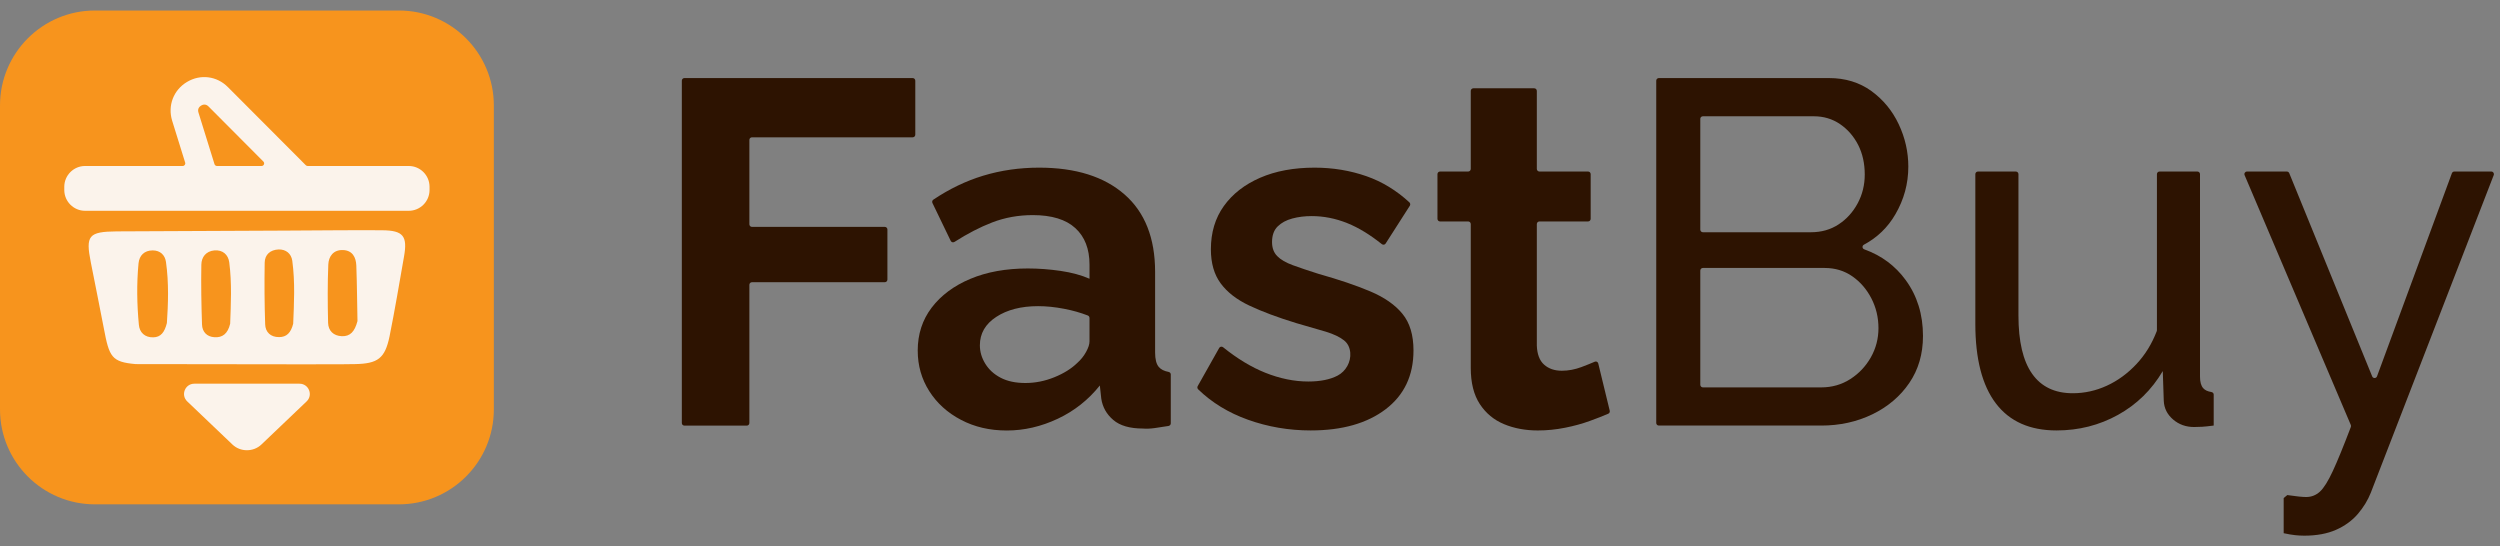
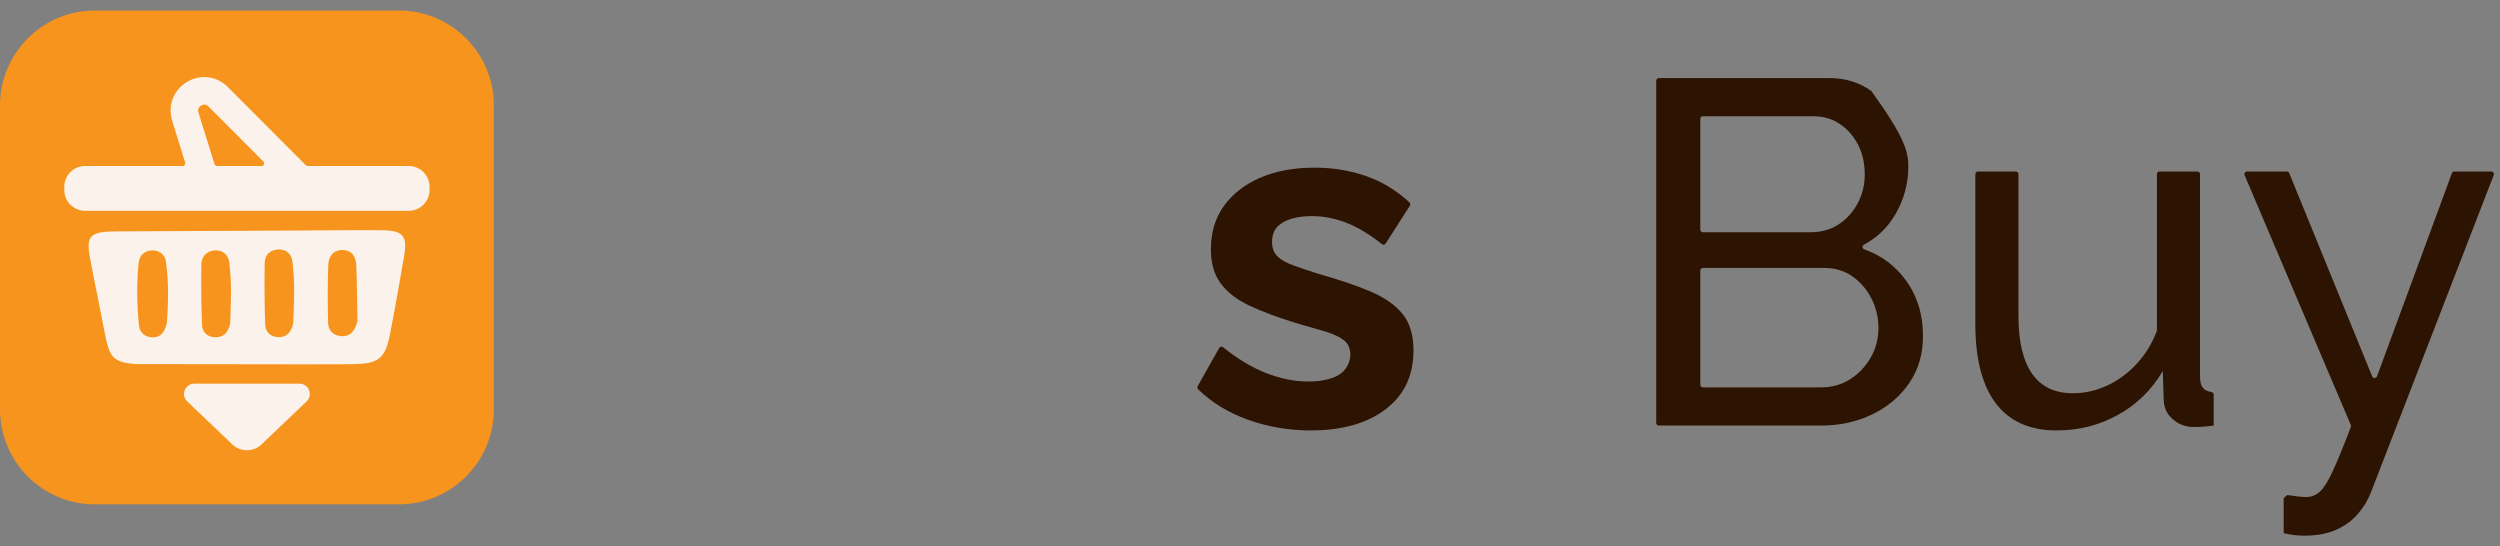
<svg xmlns="http://www.w3.org/2000/svg" width="119" height="26" viewBox="0 0 119 26" fill="none">
  <rect x="0" y="0" width="119" height="26" fill="#808080" stroke="none" />
-   <path d="M32.455 3.84C32.455 3.771 32.51 3.716 32.579 3.716H43.444C43.513 3.716 43.568 3.771 43.568 3.84V6.412C43.568 6.48 43.513 6.536 43.444 6.536H35.794C35.726 6.536 35.67 6.591 35.67 6.66V10.676C35.67 10.744 35.726 10.8 35.794 10.8H42.117C42.185 10.8 42.241 10.855 42.241 10.923V13.309C42.241 13.378 42.185 13.433 42.117 13.433H35.794C35.726 13.433 35.67 13.489 35.67 13.557V20.136C35.67 20.205 35.615 20.26 35.547 20.26H32.579C32.51 20.26 32.455 20.205 32.455 20.136V3.84Z" fill="#2D1301" />
-   <path d="M43.683 16.692C43.683 15.91 43.904 15.227 44.348 14.643C44.79 14.061 45.404 13.603 46.188 13.274C46.972 12.944 47.884 12.779 48.926 12.779C49.438 12.779 49.958 12.818 50.486 12.895C51.014 12.973 51.472 13.097 51.861 13.268V12.596C51.861 11.849 51.635 11.269 51.185 10.857C50.735 10.445 50.059 10.239 49.159 10.239C48.475 10.239 47.83 10.356 47.225 10.589C46.655 10.808 46.057 11.117 45.433 11.515C45.371 11.554 45.287 11.534 45.255 11.467L44.384 9.663C44.357 9.607 44.376 9.537 44.427 9.503C45.191 8.991 45.98 8.612 46.794 8.365C47.64 8.108 48.53 7.98 49.462 7.98C51.201 7.98 52.556 8.406 53.527 9.255C54.498 10.104 54.983 11.334 54.983 12.941V16.777C54.983 17.099 55.041 17.329 55.158 17.466C55.258 17.585 55.413 17.663 55.623 17.703C55.682 17.714 55.729 17.762 55.729 17.822V20.153C55.729 20.213 55.681 20.266 55.621 20.276C55.384 20.315 55.167 20.347 54.972 20.375C54.747 20.406 54.557 20.414 54.401 20.398C53.779 20.398 53.31 20.262 52.992 19.99C52.673 19.719 52.483 19.381 52.421 18.978L52.352 18.349C51.807 19.032 51.14 19.56 50.348 19.933C49.556 20.305 48.748 20.492 47.925 20.492C47.102 20.492 46.391 20.323 45.746 19.986C45.102 19.649 44.597 19.192 44.232 18.616C43.867 18.041 43.684 17.4 43.684 16.694L43.683 16.692ZM51.278 17.276C51.448 17.125 51.588 16.951 51.697 16.753C51.806 16.556 51.86 16.39 51.86 16.253V15.136C51.86 15.084 51.829 15.037 51.781 15.018C51.43 14.882 51.053 14.775 50.648 14.698C50.213 14.614 49.801 14.573 49.414 14.573C48.606 14.573 47.942 14.744 47.422 15.084C46.901 15.424 46.642 15.876 46.642 16.436C46.642 16.739 46.726 17.031 46.898 17.311C47.069 17.591 47.313 17.815 47.632 17.981C47.95 18.147 48.342 18.231 48.808 18.231C49.275 18.231 49.733 18.14 50.183 17.958C50.634 17.776 50.998 17.549 51.278 17.276Z" fill="#2D1301" />
  <path d="M62.39 20.489C61.349 20.489 60.352 20.319 59.397 19.977C58.475 19.647 57.685 19.165 57.032 18.532C56.991 18.492 56.983 18.428 57.011 18.378L58.034 16.562C58.07 16.496 58.159 16.481 58.218 16.528C58.894 17.072 59.562 17.476 60.224 17.741C60.923 18.02 61.607 18.16 62.274 18.16C62.847 18.16 63.311 18.066 63.668 17.88C64.063 17.673 64.312 17.23 64.272 16.787C64.25 16.537 64.151 16.341 63.975 16.201C63.773 16.04 63.482 15.902 63.101 15.786C62.721 15.671 62.258 15.538 61.715 15.384C60.814 15.109 60.065 14.828 59.467 14.545C58.868 14.262 58.414 13.909 58.104 13.488C57.792 13.066 57.638 12.526 57.638 11.866C57.638 11.069 57.843 10.383 58.254 9.809C58.666 9.233 59.24 8.785 59.978 8.463C60.715 8.142 61.582 7.98 62.575 7.98C63.446 7.98 64.268 8.117 65.045 8.388C65.79 8.649 66.47 9.063 67.086 9.631C67.131 9.672 67.14 9.742 67.108 9.793L65.956 11.593C65.917 11.654 65.832 11.666 65.775 11.62C65.208 11.168 64.662 10.835 64.136 10.624C63.577 10.399 63.01 10.286 62.435 10.286C62.109 10.286 61.802 10.323 61.516 10.4C61.228 10.477 60.995 10.603 60.817 10.778C60.638 10.955 60.549 11.203 60.549 11.523C60.549 11.799 60.63 12.021 60.794 12.189C60.957 12.357 61.205 12.502 61.54 12.624C61.873 12.746 62.281 12.883 62.763 13.036C63.741 13.311 64.564 13.59 65.232 13.873C65.9 14.156 66.408 14.511 66.758 14.94C67.108 15.367 67.282 15.949 67.282 16.683C67.282 17.875 66.84 18.807 65.955 19.481C65.07 20.153 63.882 20.489 62.39 20.489Z" fill="#2D1301" />
-   <path d="M76.623 19.549C76.637 19.608 76.61 19.668 76.555 19.692C76.297 19.803 76.006 19.918 75.681 20.035C75.316 20.168 74.92 20.277 74.493 20.361C74.066 20.447 73.634 20.49 73.2 20.49C72.61 20.49 72.073 20.39 71.592 20.19C71.11 19.99 70.725 19.67 70.438 19.232C70.151 18.793 70.008 18.22 70.008 17.512V10.665C70.008 10.597 69.952 10.541 69.884 10.541H68.546C68.478 10.541 68.423 10.486 68.423 10.417V8.289C68.423 8.22 68.478 8.165 68.546 8.165H69.884C69.952 8.165 70.008 8.109 70.008 8.041V4.327C70.008 4.259 70.063 4.203 70.132 4.203H73.029C73.098 4.203 73.153 4.259 73.153 4.327V8.041C73.153 8.109 73.209 8.165 73.277 8.165H75.592C75.661 8.165 75.716 8.22 75.716 8.289V10.417C75.716 10.486 75.661 10.541 75.592 10.541H73.277C73.209 10.541 73.153 10.597 73.153 10.665V16.452C73.169 16.866 73.285 17.169 73.503 17.36C73.72 17.552 74 17.647 74.342 17.647C74.653 17.647 74.962 17.589 75.274 17.473C75.521 17.38 75.733 17.295 75.912 17.217C75.982 17.186 76.059 17.227 76.077 17.301L76.623 19.549L76.623 19.549Z" fill="#2D1301" />
-   <path d="M91.534 15.993C91.534 16.848 91.317 17.593 90.882 18.23C90.447 18.867 89.861 19.364 89.123 19.722C88.385 20.079 87.574 20.257 86.689 20.257H78.961C78.893 20.257 78.837 20.202 78.837 20.133V3.84C78.837 3.771 78.893 3.716 78.961 3.716H87.062C87.838 3.716 88.51 3.923 89.077 4.333C89.644 4.745 90.078 5.273 90.381 5.918C90.684 6.562 90.836 7.233 90.836 7.933C90.836 8.741 90.63 9.498 90.218 10.204C89.856 10.828 89.357 11.308 88.723 11.647C88.627 11.699 88.636 11.831 88.739 11.868C89.555 12.162 90.212 12.649 90.707 13.326C91.259 14.08 91.534 14.967 91.534 15.993ZM80.934 5.657V10.931C80.934 10.999 80.99 11.055 81.058 11.055H86.2C86.696 11.055 87.135 10.931 87.515 10.682C87.896 10.434 88.198 10.1 88.424 9.681C88.649 9.262 88.762 8.804 88.762 8.307C88.762 7.779 88.657 7.309 88.448 6.897C88.237 6.486 87.95 6.156 87.585 5.907C87.22 5.659 86.805 5.535 86.339 5.535H81.057C80.989 5.535 80.933 5.59 80.933 5.659L80.934 5.657ZM89.415 15.621C89.415 15.108 89.301 14.635 89.076 14.2C88.851 13.764 88.548 13.416 88.168 13.151C87.787 12.887 87.349 12.755 86.852 12.755H81.058C80.99 12.755 80.934 12.81 80.934 12.879V18.316C80.934 18.384 80.99 18.44 81.058 18.44H86.689C87.201 18.44 87.663 18.308 88.075 18.044C88.486 17.78 88.812 17.434 89.054 17.007C89.294 16.58 89.415 16.118 89.415 15.621Z" fill="#2D1301" />
+   <path d="M91.534 15.993C91.534 16.848 91.317 17.593 90.882 18.23C90.447 18.867 89.861 19.364 89.123 19.722C88.385 20.079 87.574 20.257 86.689 20.257H78.961C78.893 20.257 78.837 20.202 78.837 20.133V3.84C78.837 3.771 78.893 3.716 78.961 3.716H87.062C87.838 3.716 88.51 3.923 89.077 4.333C90.684 6.562 90.836 7.233 90.836 7.933C90.836 8.741 90.63 9.498 90.218 10.204C89.856 10.828 89.357 11.308 88.723 11.647C88.627 11.699 88.636 11.831 88.739 11.868C89.555 12.162 90.212 12.649 90.707 13.326C91.259 14.08 91.534 14.967 91.534 15.993ZM80.934 5.657V10.931C80.934 10.999 80.99 11.055 81.058 11.055H86.2C86.696 11.055 87.135 10.931 87.515 10.682C87.896 10.434 88.198 10.1 88.424 9.681C88.649 9.262 88.762 8.804 88.762 8.307C88.762 7.779 88.657 7.309 88.448 6.897C88.237 6.486 87.95 6.156 87.585 5.907C87.22 5.659 86.805 5.535 86.339 5.535H81.057C80.989 5.535 80.933 5.59 80.933 5.659L80.934 5.657ZM89.415 15.621C89.415 15.108 89.301 14.635 89.076 14.2C88.851 13.764 88.548 13.416 88.168 13.151C87.787 12.887 87.349 12.755 86.852 12.755H81.058C80.99 12.755 80.934 12.81 80.934 12.879V18.316C80.934 18.384 80.99 18.44 81.058 18.44H86.689C87.201 18.44 87.663 18.308 88.075 18.044C88.486 17.78 88.812 17.434 89.054 17.007C89.294 16.58 89.415 16.118 89.415 15.621Z" fill="#2D1301" />
  <path d="M94.026 15.416V8.289C94.026 8.22 94.082 8.165 94.15 8.165H95.954C96.022 8.165 96.078 8.22 96.078 8.289V15.015C96.078 16.25 96.294 17.176 96.73 17.793C97.165 18.41 97.809 18.718 98.663 18.718C99.222 18.718 99.762 18.599 100.282 18.361C100.803 18.123 101.272 17.78 101.692 17.333C102.106 16.893 102.429 16.369 102.661 15.764C102.667 15.748 102.67 15.732 102.67 15.715V8.289C102.67 8.22 102.725 8.165 102.794 8.165H104.596C104.665 8.165 104.72 8.22 104.72 8.289V17.931C104.72 18.179 104.77 18.359 104.871 18.476C104.955 18.572 105.086 18.634 105.261 18.66C105.323 18.67 105.372 18.718 105.372 18.78V20.256C105.139 20.287 104.956 20.306 104.824 20.314C104.692 20.322 104.564 20.326 104.44 20.326C104.051 20.326 103.717 20.207 103.438 19.967C103.159 19.727 103.01 19.431 102.995 19.076L102.948 17.663C102.42 18.558 101.709 19.253 100.817 19.748C99.924 20.242 98.95 20.489 97.893 20.489C96.62 20.489 95.656 20.061 95.004 19.203C94.352 18.346 94.026 17.083 94.026 15.415L94.026 15.416Z" fill="#2D1301" />
  <path d="M108.703 23.708C108.775 23.648 108.804 23.625 108.875 23.565C109.296 23.627 109.598 23.658 109.774 23.658C110.023 23.658 110.241 23.572 110.427 23.403C110.613 23.232 110.819 22.904 111.044 22.418C111.266 21.94 111.551 21.242 111.9 20.325C111.911 20.295 111.911 20.26 111.899 20.23L106.843 8.337C106.808 8.256 106.868 8.165 106.956 8.165H108.853C108.903 8.165 108.948 8.195 108.968 8.242L112.916 17.917C112.959 18.021 113.107 18.019 113.146 17.913L116.71 8.246C116.728 8.197 116.774 8.165 116.826 8.165H118.587C118.674 8.165 118.733 8.252 118.702 8.333L112.849 23.456C112.709 23.811 112.503 24.148 112.232 24.465C111.96 24.782 111.615 25.033 111.196 25.219C110.776 25.404 110.271 25.498 109.681 25.498C109.541 25.498 109.398 25.489 109.251 25.474C109.103 25.458 108.92 25.428 108.703 25.381V23.707L108.703 23.708Z" fill="#2D1301" />
  <path d="M18.986 0.5H4.521C2.024 0.5 0 2.524 0 5.021V19.486C0 21.983 2.024 24.007 4.521 24.007H18.986C21.483 24.007 23.507 21.983 23.507 19.486V5.021C23.507 2.524 21.483 0.5 18.986 0.5Z" fill="#F7941D" />
  <path d="M18.203 10.96C16.689 10.949 15.17 10.971 13.651 10.976C10.956 10.992 8.255 10.998 5.56 11.014C4.214 11.026 4.068 11.211 4.323 12.49C4.53 13.541 4.743 14.587 4.944 15.637C5.2 16.999 5.315 17.228 6.453 17.331L14.631 17.342C15.388 17.331 16.151 17.347 16.907 17.331C17.986 17.309 18.323 17.059 18.541 16.019C18.797 14.75 19.009 13.476 19.233 12.202C19.402 11.238 19.195 10.971 18.204 10.961L18.203 10.96ZM7.944 15.376C7.836 15.812 7.656 16.051 7.296 16.057C6.898 16.068 6.642 15.829 6.61 15.458C6.518 14.483 6.501 13.509 6.594 12.534C6.632 12.159 6.872 11.919 7.269 11.919C7.628 11.919 7.857 12.142 7.901 12.474C8.043 13.476 8.004 14.483 7.944 15.376ZM10.956 15.409C10.841 15.888 10.59 16.078 10.204 16.051C9.845 16.029 9.627 15.795 9.616 15.447C9.584 14.499 9.567 13.546 9.584 12.6C9.589 12.234 9.807 11.957 10.204 11.919C10.601 11.886 10.863 12.12 10.912 12.485C11.043 13.488 10.988 14.493 10.956 15.409ZM13.956 15.409C13.847 15.839 13.645 16.046 13.286 16.046C12.883 16.051 12.633 15.812 12.622 15.436C12.589 14.461 12.583 13.481 12.599 12.501C12.605 12.119 12.866 11.891 13.258 11.874C13.612 11.863 13.862 12.071 13.912 12.409C14.053 13.437 13.994 14.472 13.956 15.409ZM16.27 16.003C15.873 15.986 15.628 15.747 15.617 15.365C15.595 14.44 15.589 13.514 15.627 12.594C15.643 12.207 15.867 11.886 16.324 11.902C16.776 11.918 16.945 12.245 16.961 12.642C16.994 13.568 17 14.493 17.016 15.283C16.885 15.784 16.668 16.019 16.27 16.003Z" fill="#FBF3EB" />
  <path d="M19.457 7.901H14.644C14.611 7.901 14.58 7.887 14.556 7.864L10.851 4.149C10.323 3.615 9.539 3.517 8.896 3.904C8.254 4.29 7.976 5.031 8.194 5.745L8.814 7.74C8.839 7.82 8.78 7.901 8.696 7.901H4.049C3.505 7.901 3.06 8.346 3.06 8.89V9.045C3.06 9.589 3.506 10.034 4.049 10.034H19.457C20.001 10.034 20.446 9.589 20.446 9.045V8.89C20.446 8.345 20.001 7.901 19.457 7.901ZM10.328 7.901C10.274 7.901 10.226 7.865 10.21 7.813L9.447 5.357C9.387 5.172 9.502 5.069 9.573 5.026C9.643 4.982 9.79 4.927 9.927 5.069L12.537 7.69C12.615 7.768 12.56 7.901 12.45 7.901H10.328Z" fill="#FBF3EB" />
  <path d="M9.25 18.264H14.257C14.698 18.264 14.914 18.802 14.595 19.107L12.44 21.162C12.062 21.521 11.444 21.521 11.067 21.162L8.912 19.107C8.593 18.802 8.808 18.264 9.25 18.264Z" fill="#FBF3EB" />
</svg>